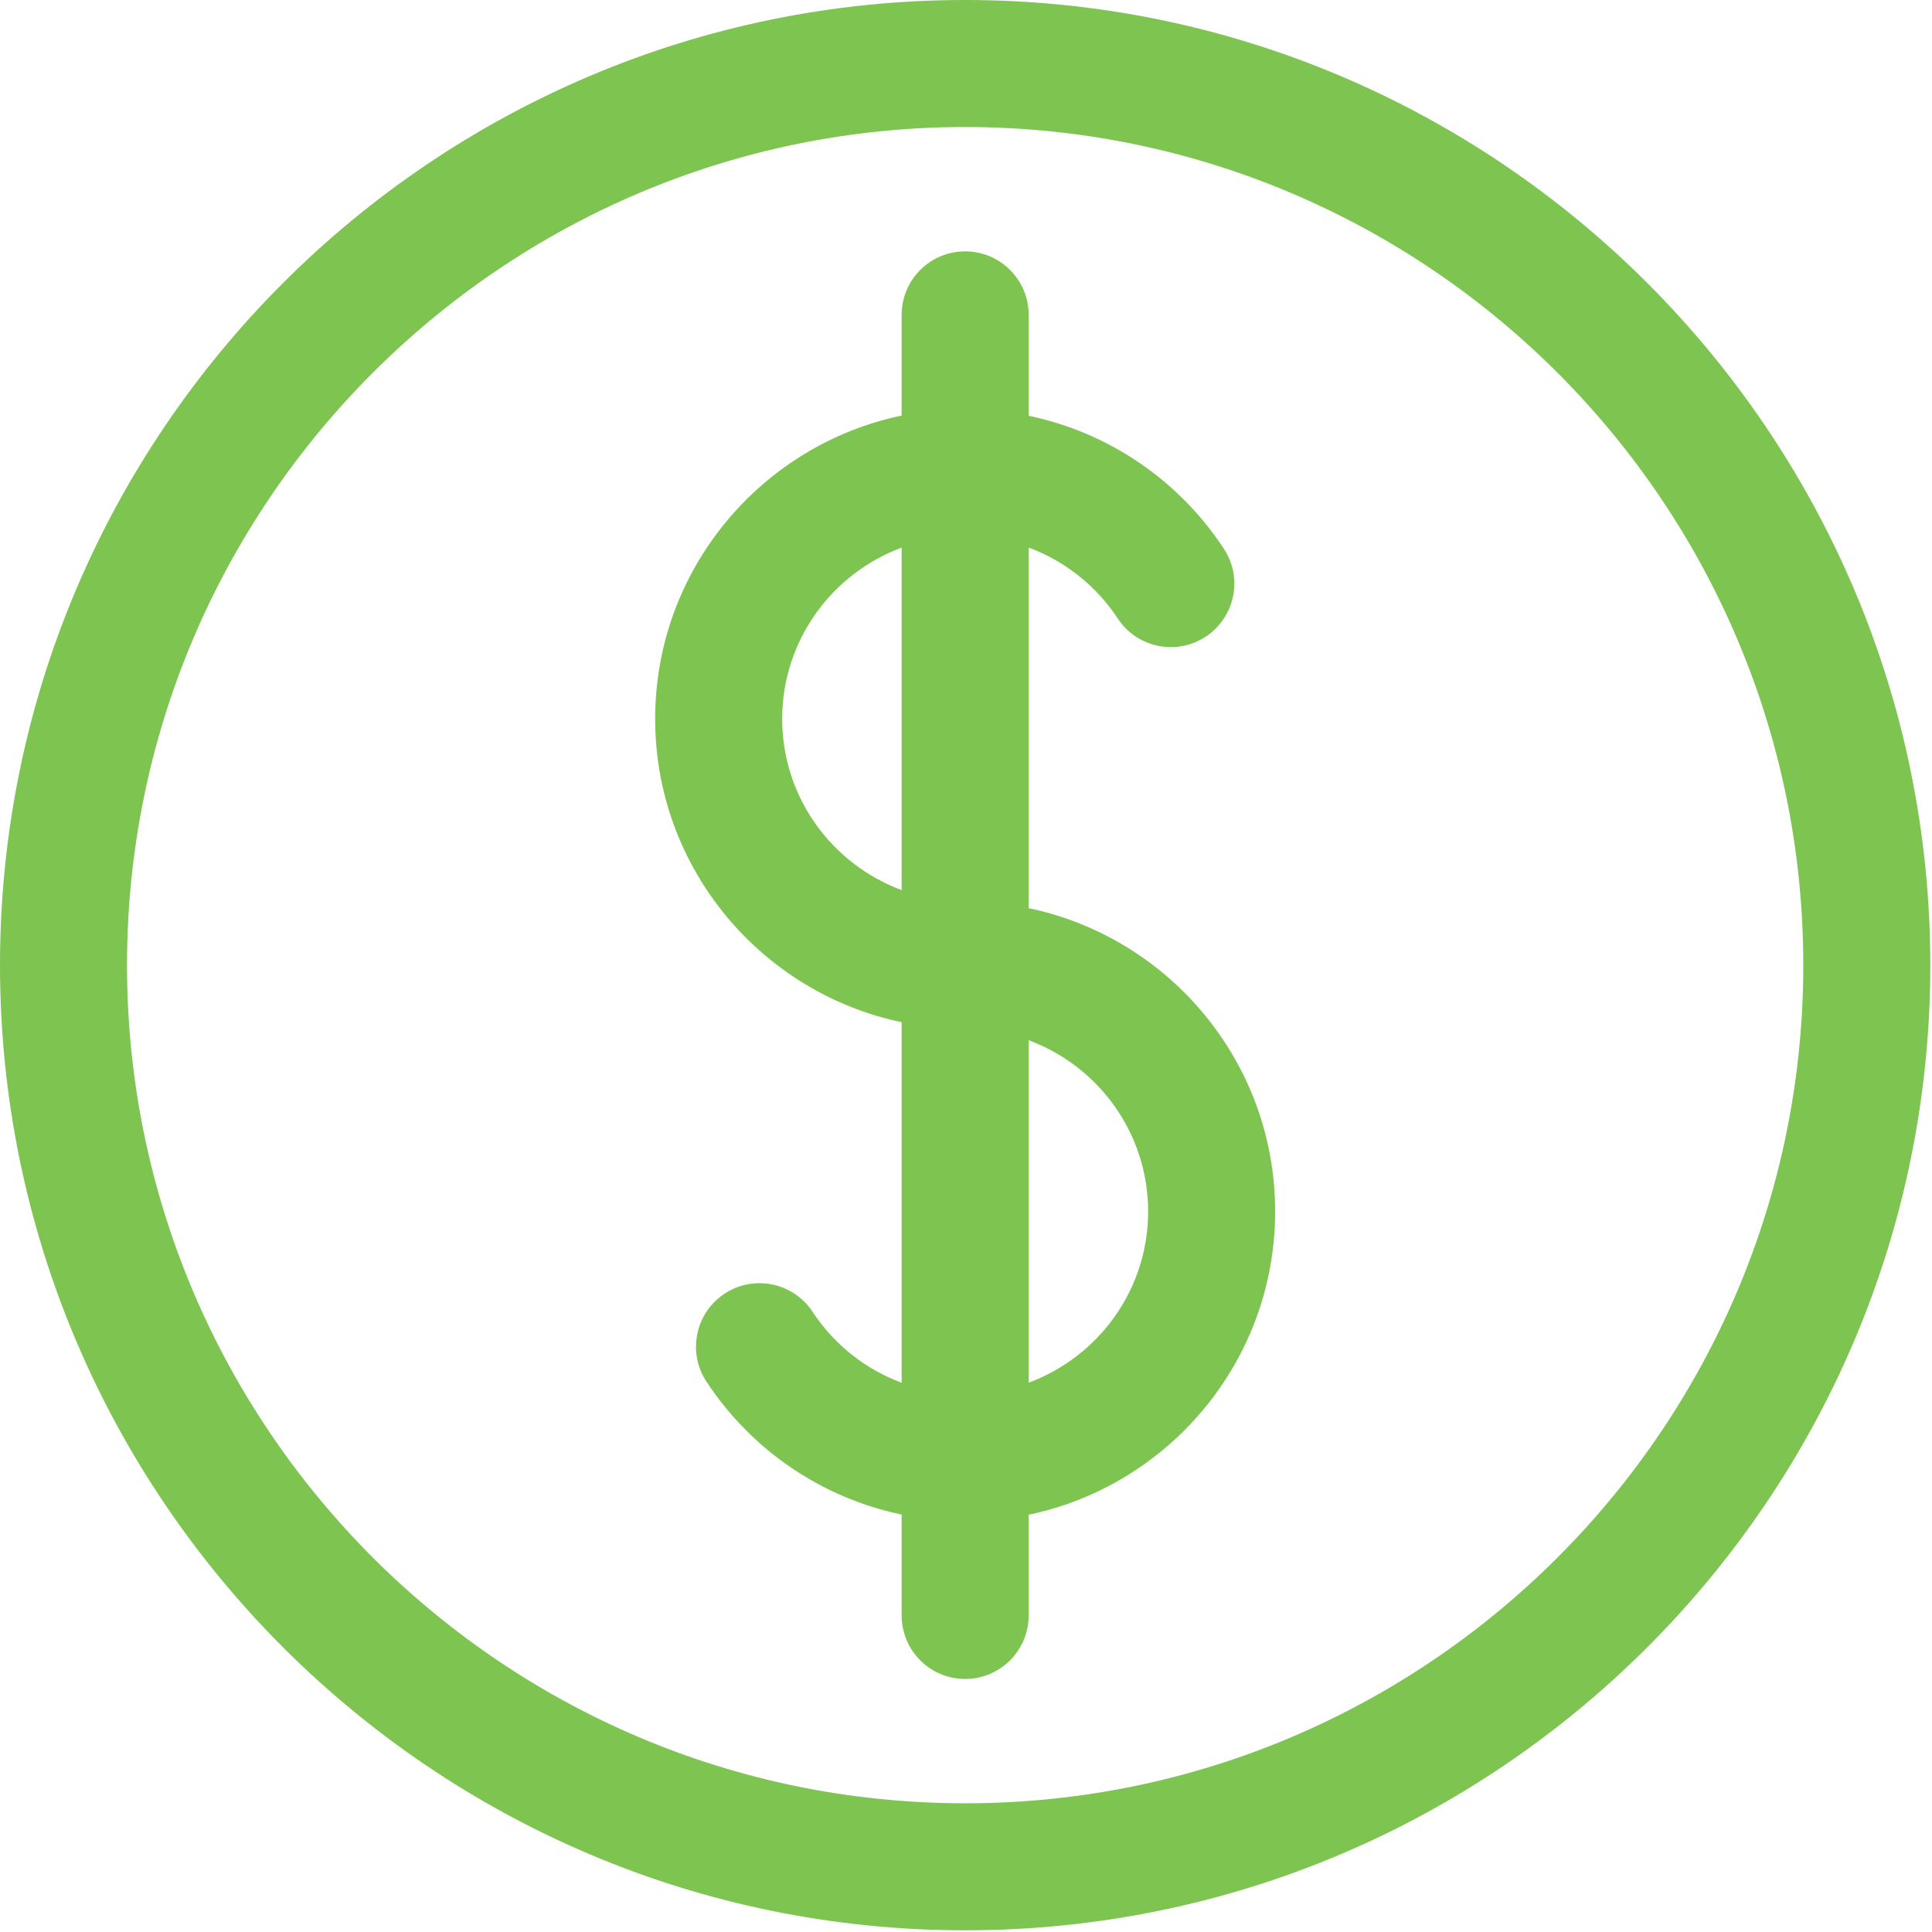
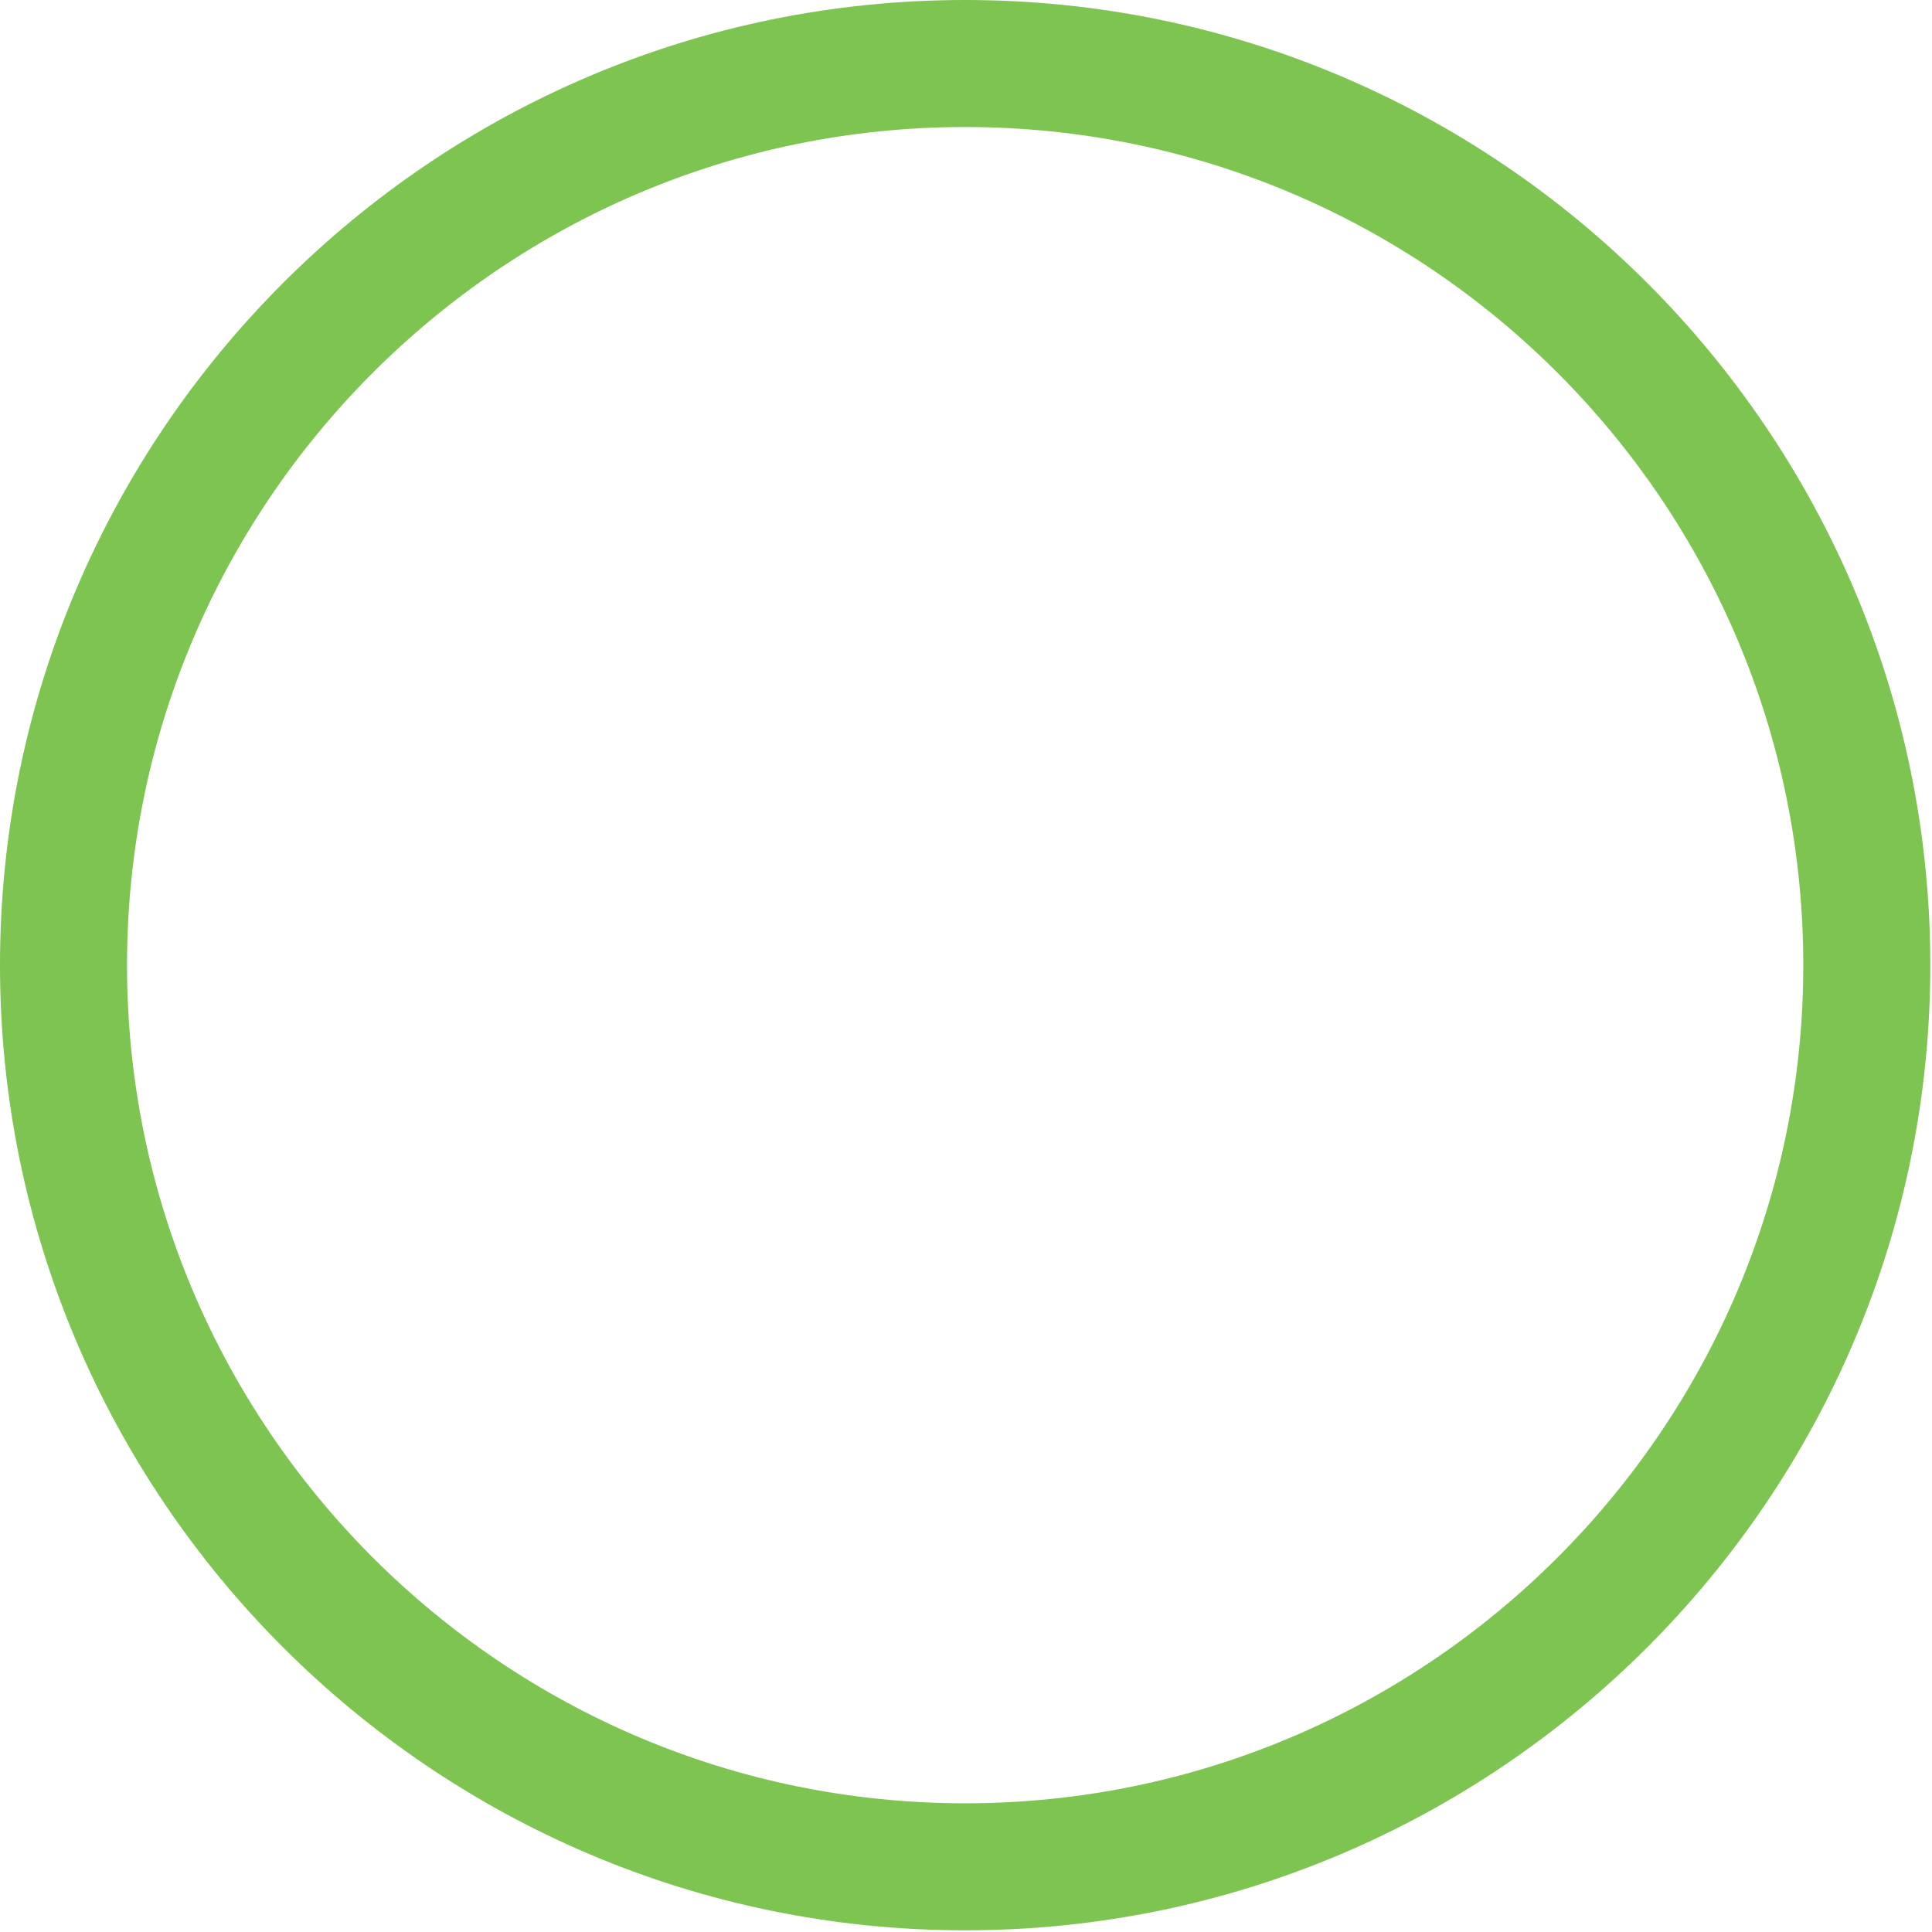
<svg xmlns="http://www.w3.org/2000/svg" width="55" height="55" viewBox="0 0 55 55" fill="none">
  <path d="M27.476 0C12.326 0 0 12.326 0 27.476C0 42.626 12.326 54.952 27.476 54.952C42.626 54.952 54.952 42.626 54.952 27.476C54.952 12.326 42.626 0 27.476 0ZM27.476 51.336C14.319 51.336 3.616 40.632 3.616 27.476C3.616 14.319 14.319 3.616 27.476 3.616C40.632 3.616 51.336 14.319 51.336 27.476C51.336 40.632 40.632 51.336 27.476 51.336Z" fill="#7DC451" />
-   <path d="M29.284 25.854V15.588C30.307 15.968 31.2 16.665 31.82 17.608C32.37 18.442 33.491 18.673 34.325 18.124C35.159 17.575 35.39 16.454 34.84 15.62C33.541 13.647 31.54 12.308 29.284 11.836V8.964C29.284 7.966 28.475 7.156 27.476 7.156C26.477 7.156 25.668 7.966 25.668 8.964V11.831C21.666 12.665 18.651 16.219 18.651 20.465C18.651 24.71 21.667 28.264 25.668 29.099V39.364C24.645 38.984 23.752 38.287 23.132 37.344C22.582 36.51 21.461 36.279 20.627 36.828C19.793 37.378 19.562 38.499 20.112 39.333C21.411 41.305 23.412 42.644 25.668 43.116V45.988C25.668 46.986 26.477 47.796 27.476 47.796C28.475 47.796 29.284 46.986 29.284 45.988V43.121C33.286 42.287 36.301 38.733 36.301 34.488C36.301 30.242 33.286 26.688 29.284 25.854ZM22.267 20.465C22.267 18.23 23.686 16.325 25.668 15.59V25.34C23.686 24.604 22.267 22.7 22.267 20.465ZM29.284 39.362V29.613C31.266 30.348 32.685 32.253 32.685 34.488C32.685 36.723 31.267 38.627 29.284 39.362Z" fill="#7DC451" />
</svg>